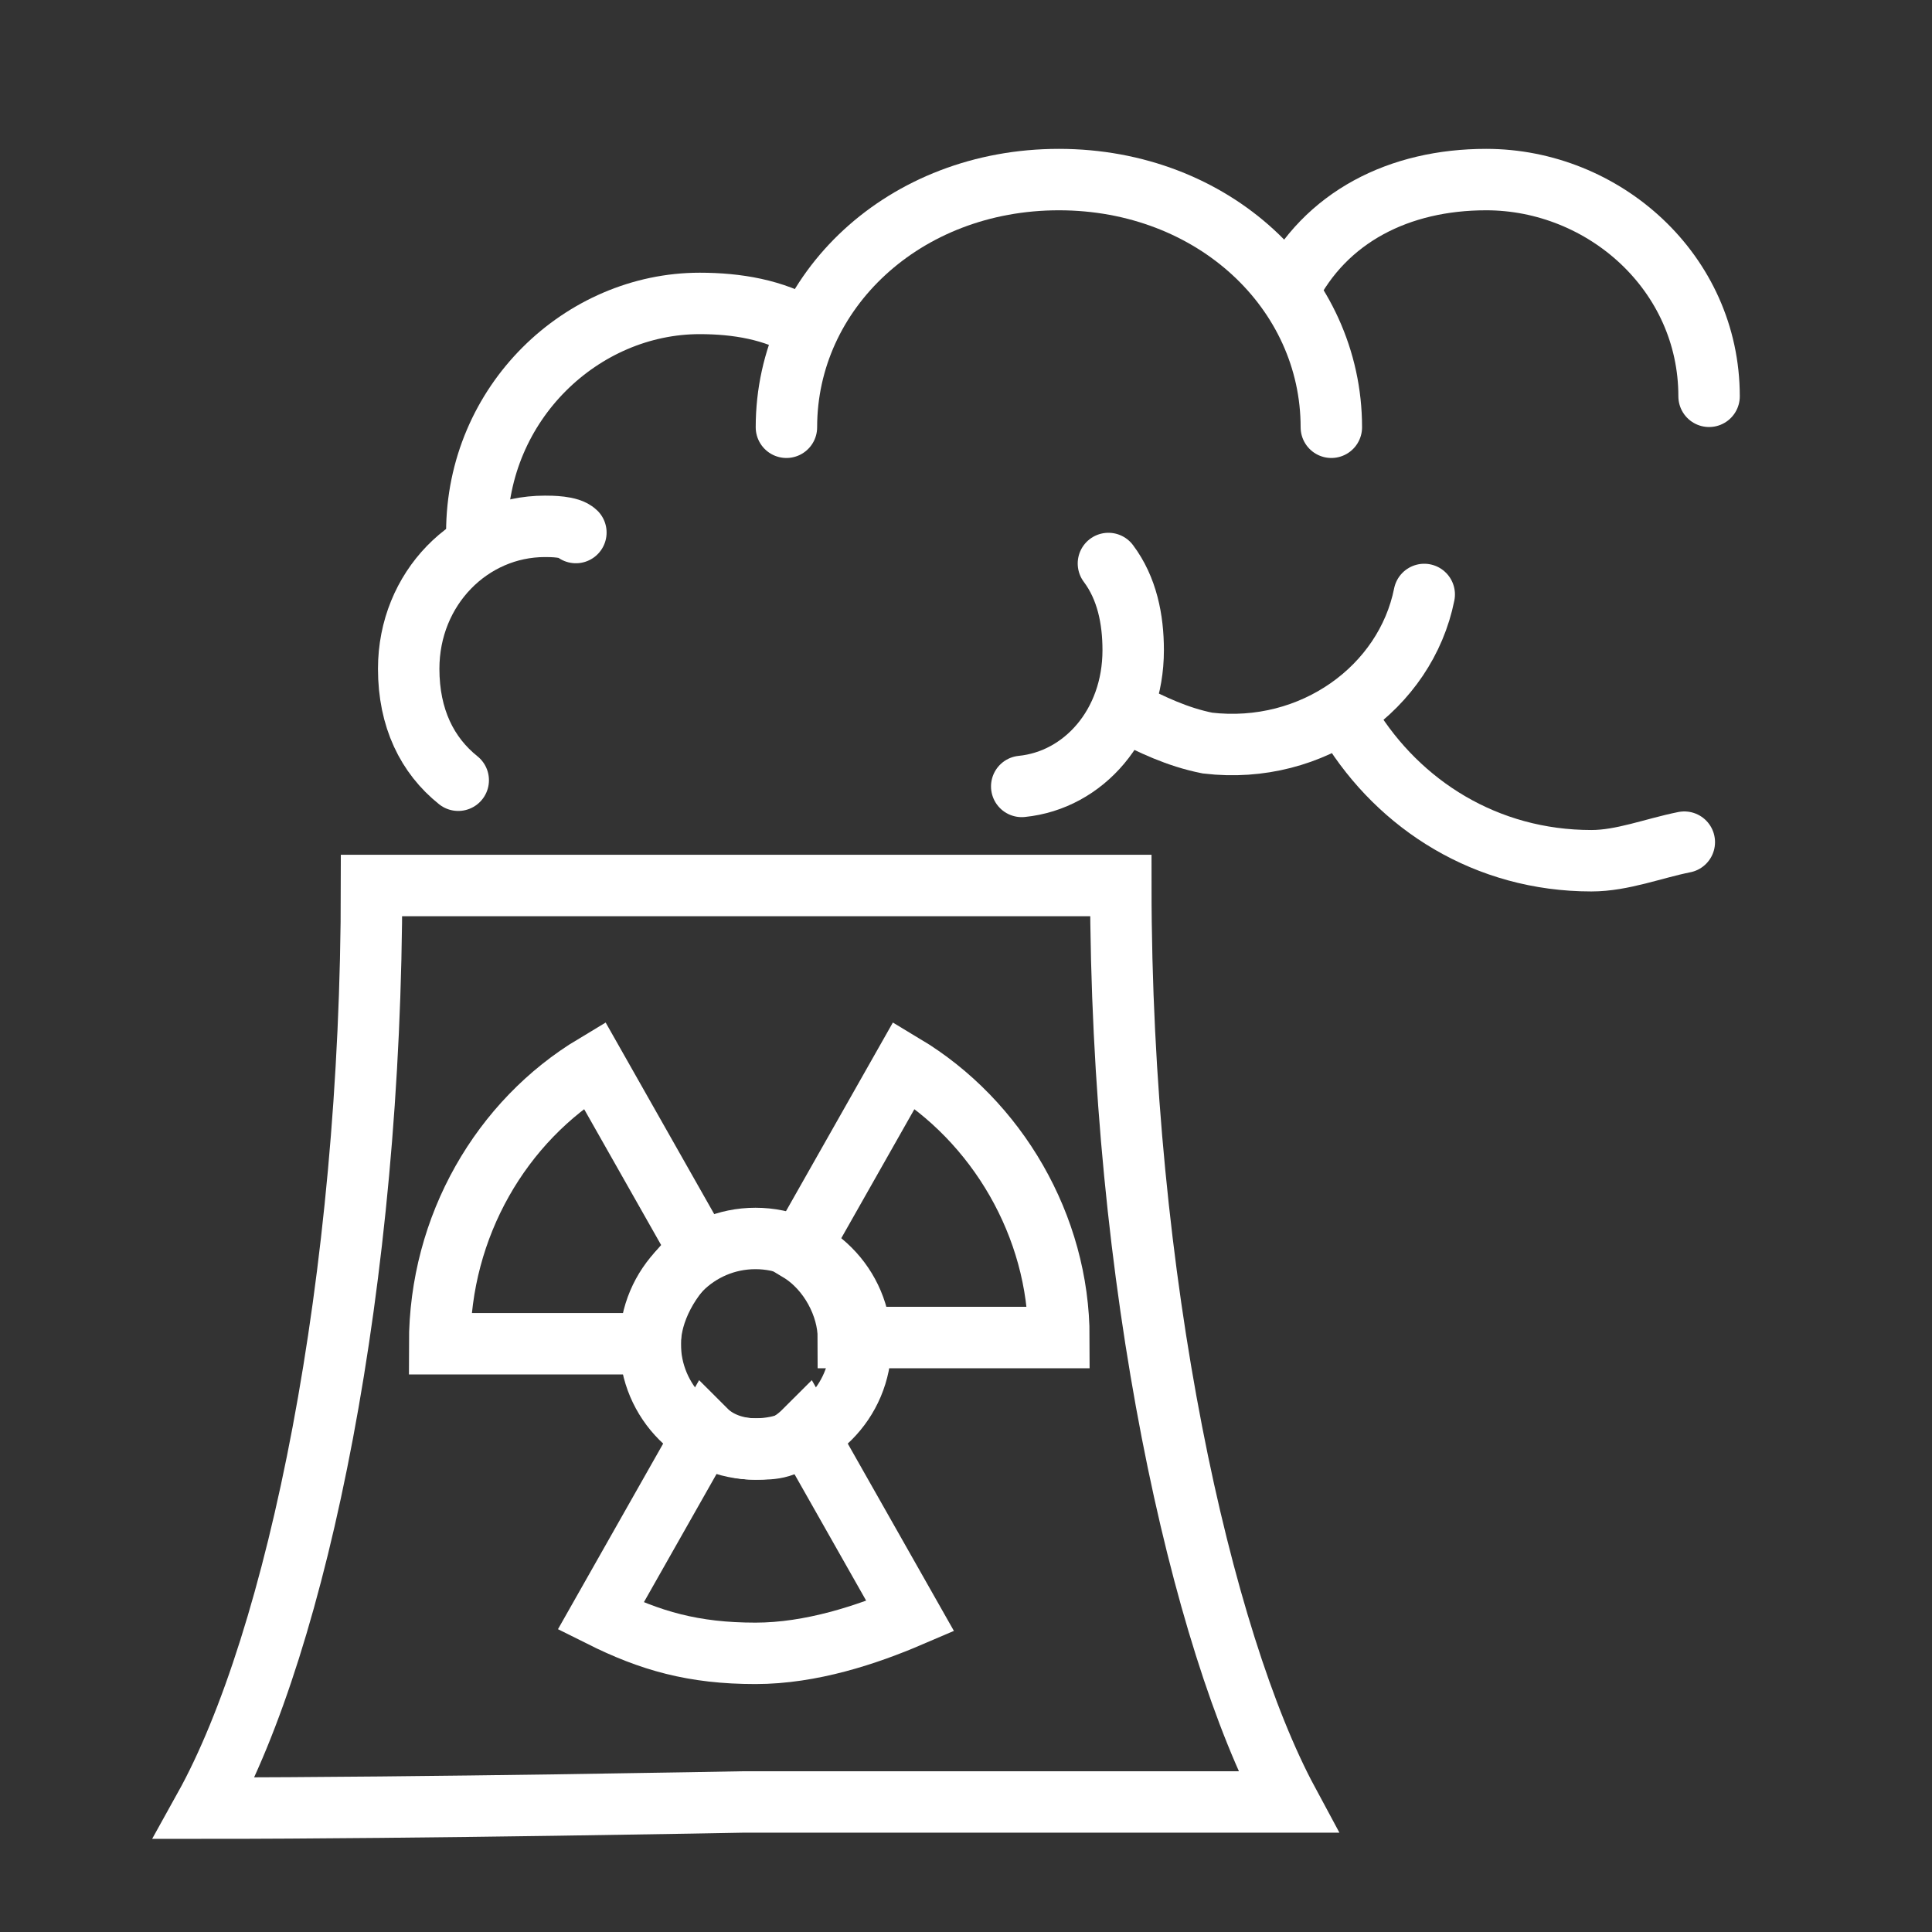
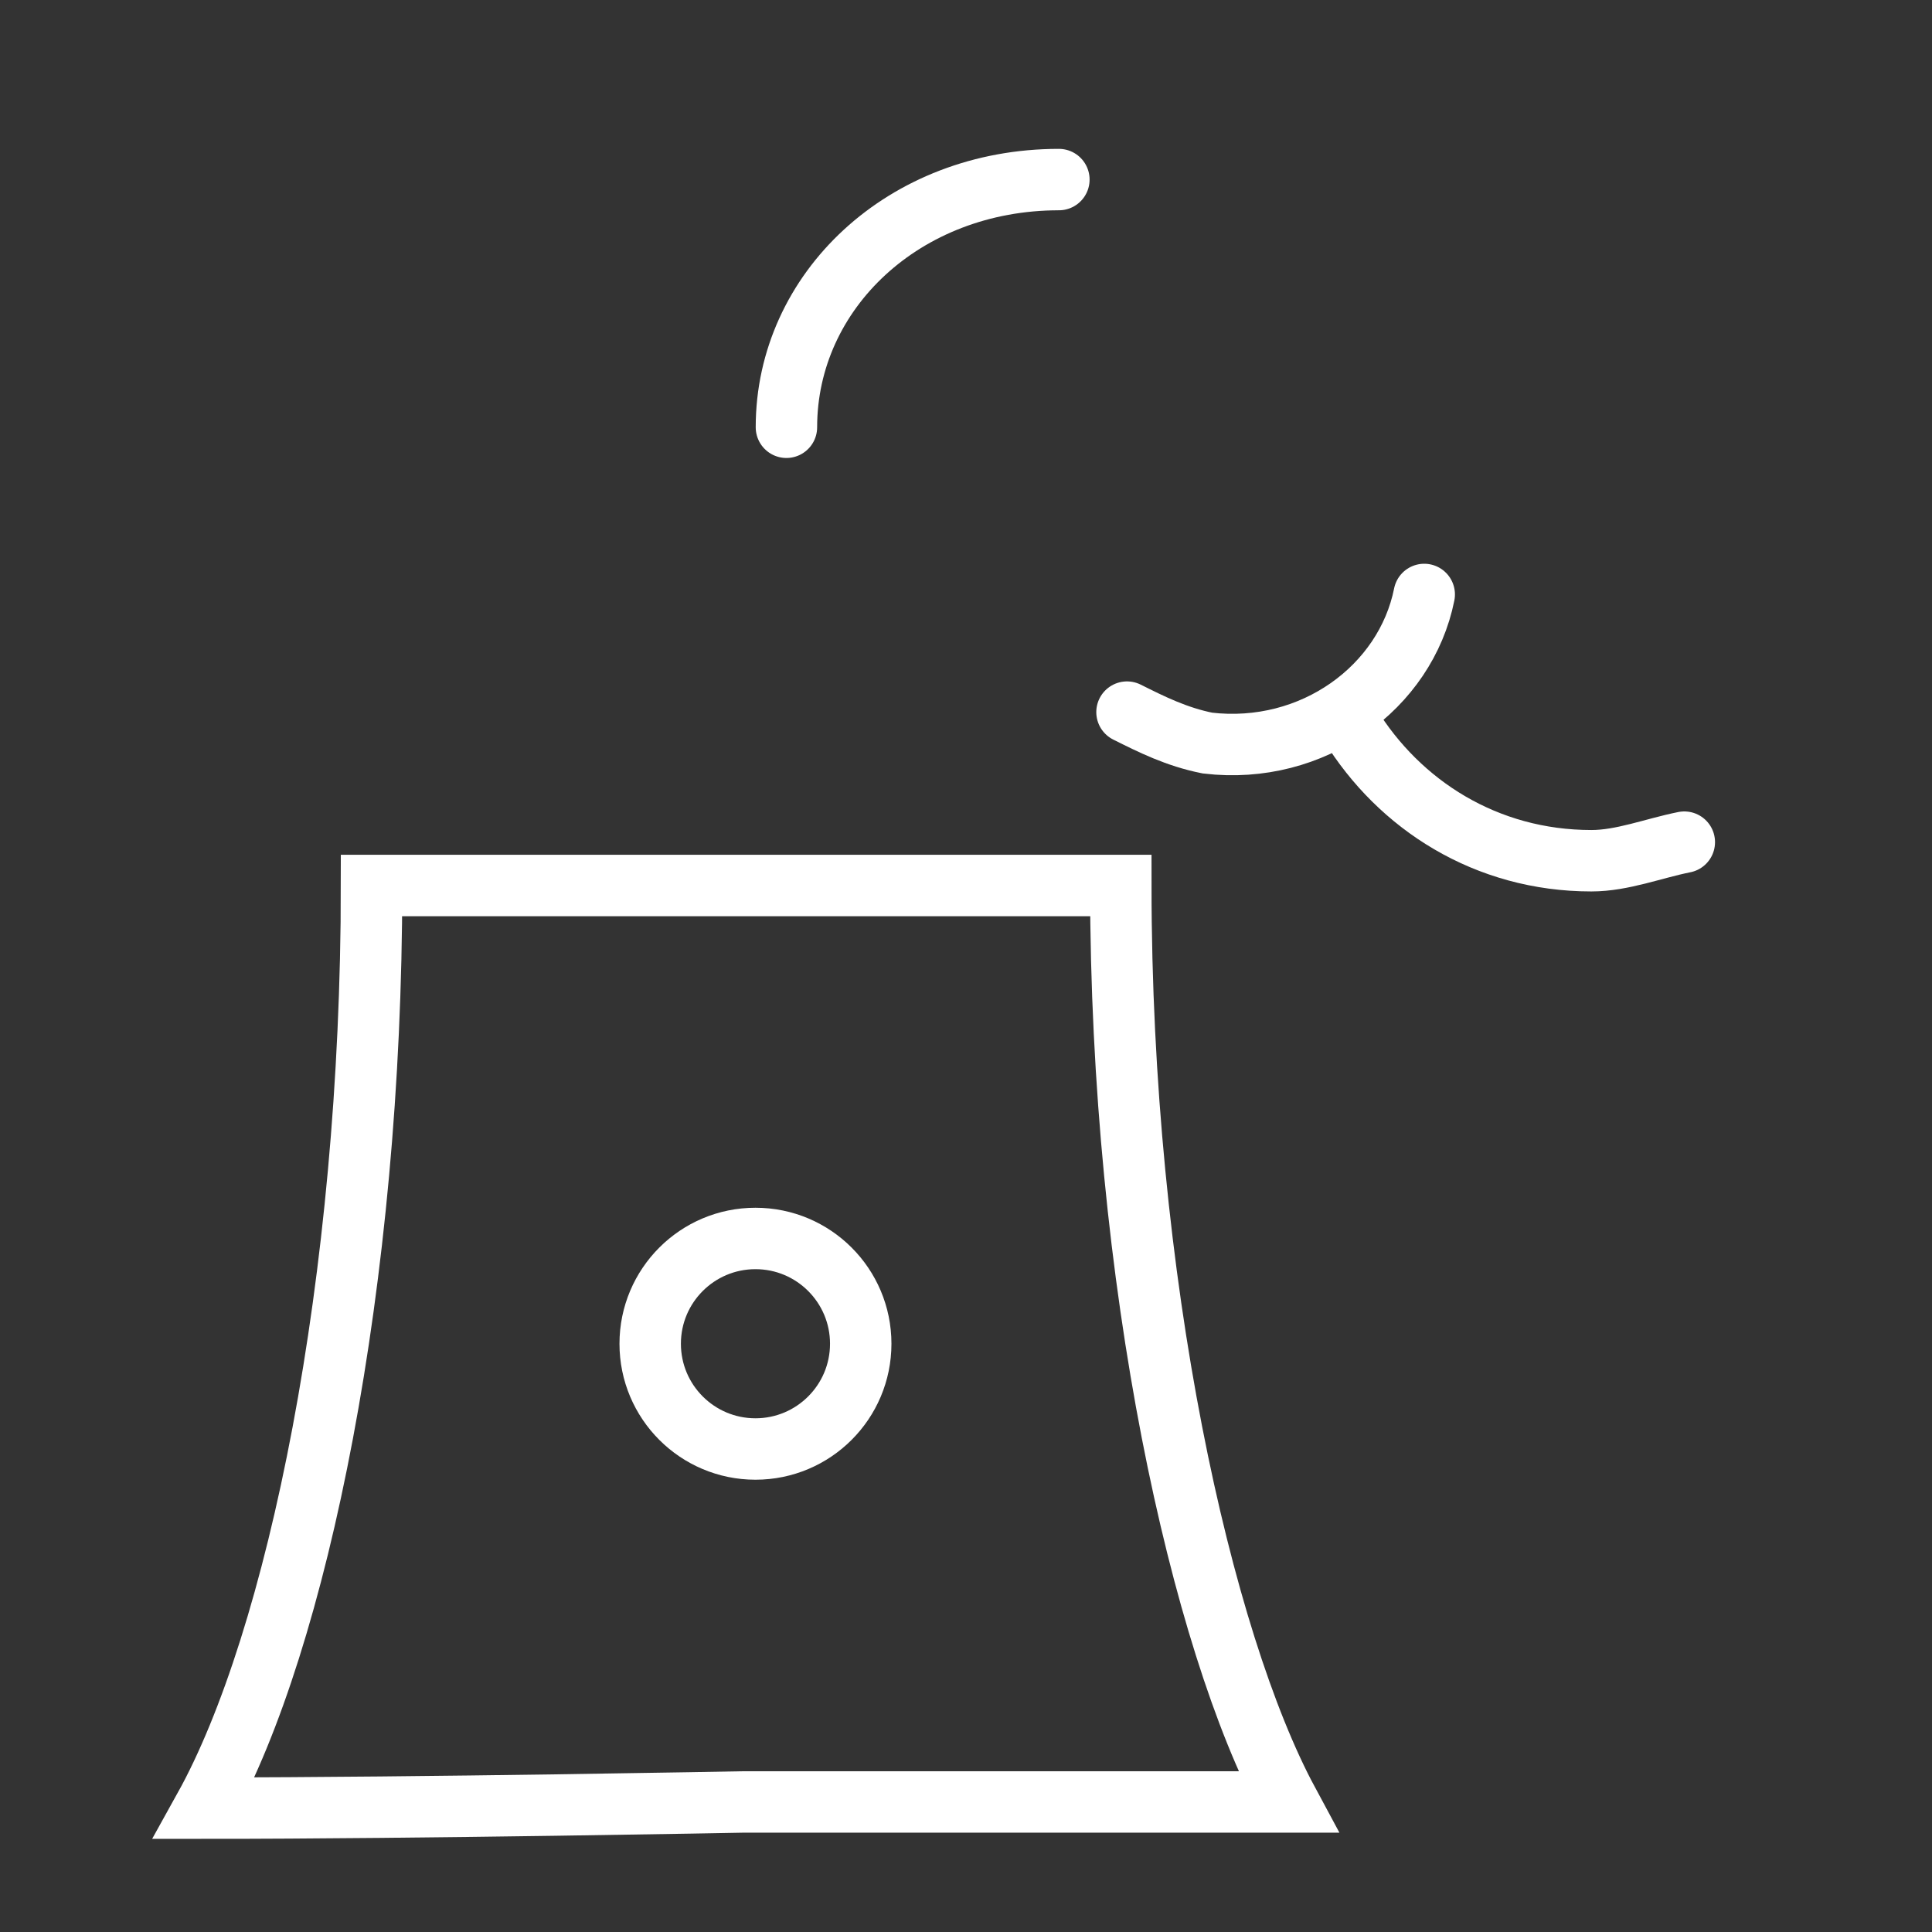
<svg xmlns="http://www.w3.org/2000/svg" version="1.1" id="Слой_1" x="0px" y="0px" viewBox="0 0 31.2 31.2" style="enable-background:new 0 0 31.2 31.2;" xml:space="preserve">
  <rect x="0" y="0" width="31.2" height="31.2" fill="#333333" stroke="none" />
  <style type="text/css">
	.st0{fill:none;stroke:#FFFFFF;stroke-width:0.992;stroke-linecap:round;stroke-miterlimit:10;}
</style>
  <g>
    <path class="st0" d="M3.3,29.2C4.8,26.5,6,20.7,6,14.3h12.1c0,6.4,1.3,12.2,2.7,14.8c-3.5,0-8.8,0-8.8,0S6.8,29.2,3.3,29.2z" />
    <ellipse class="st0" cx="12.2" cy="21.7" rx="1.7" ry="1.7" />
-     <path class="st0" d="M17.9,9.1c0.3,0.4,0.4,0.9,0.4,1.4c0,1.2-0.8,2.1-1.8,2.2" />
    <path class="st0" d="M23,9.6c-0.3,1.5-1.8,2.6-3.5,2.4c-0.5-0.1-0.9-0.3-1.3-0.5" />
    <path class="st0" d="M27.2,13.6c-0.5,0.1-1,0.3-1.5,0.3c-1.7,0-3.1-0.9-3.9-2.2" />
-     <path class="st0" d="M7.4,12.6c-0.5-0.4-0.8-1-0.8-1.8c0-1.3,1-2.3,2.2-2.3c0.1,0,0.4,0,0.5,0.1" />
-     <path class="st0" d="M12.2,23.4c-0.3,0-0.6-0.1-0.8-0.3l-1.7,3c0.8,0.4,1.5,0.6,2.5,0.6c0.9,0,1.8-0.3,2.5-0.6l-1.7-3   C12.7,23.4,12.5,23.4,12.2,23.4z M11.3,20.2l-1.7-3c-1.5,0.9-2.5,2.6-2.5,4.5l0,0h3.4C10.5,21.2,10.8,20.6,11.3,20.2z M14.6,17.2   l-1.7,3c0.5,0.3,0.8,0.9,0.8,1.4h3.4l0,0C17.1,19.8,16.1,18.1,14.6,17.2z" />
-     <path class="st0" d="M12.7,6.9c0-2.2,1.9-4,4.4-4s4.4,1.8,4.4,4" />
-     <path class="st0" d="M7.7,8.6c0-2.1,1.7-3.7,3.6-3.7c0.6,0,1.2,0.1,1.7,0.4" />
-     <path class="st0" d="M20.8,4.7c0.6-1.2,1.8-1.8,3.2-1.8c1.9,0,3.6,1.5,3.6,3.5" />
+     <path class="st0" d="M12.7,6.9c0-2.2,1.9-4,4.4-4" />
  </g>
</svg>